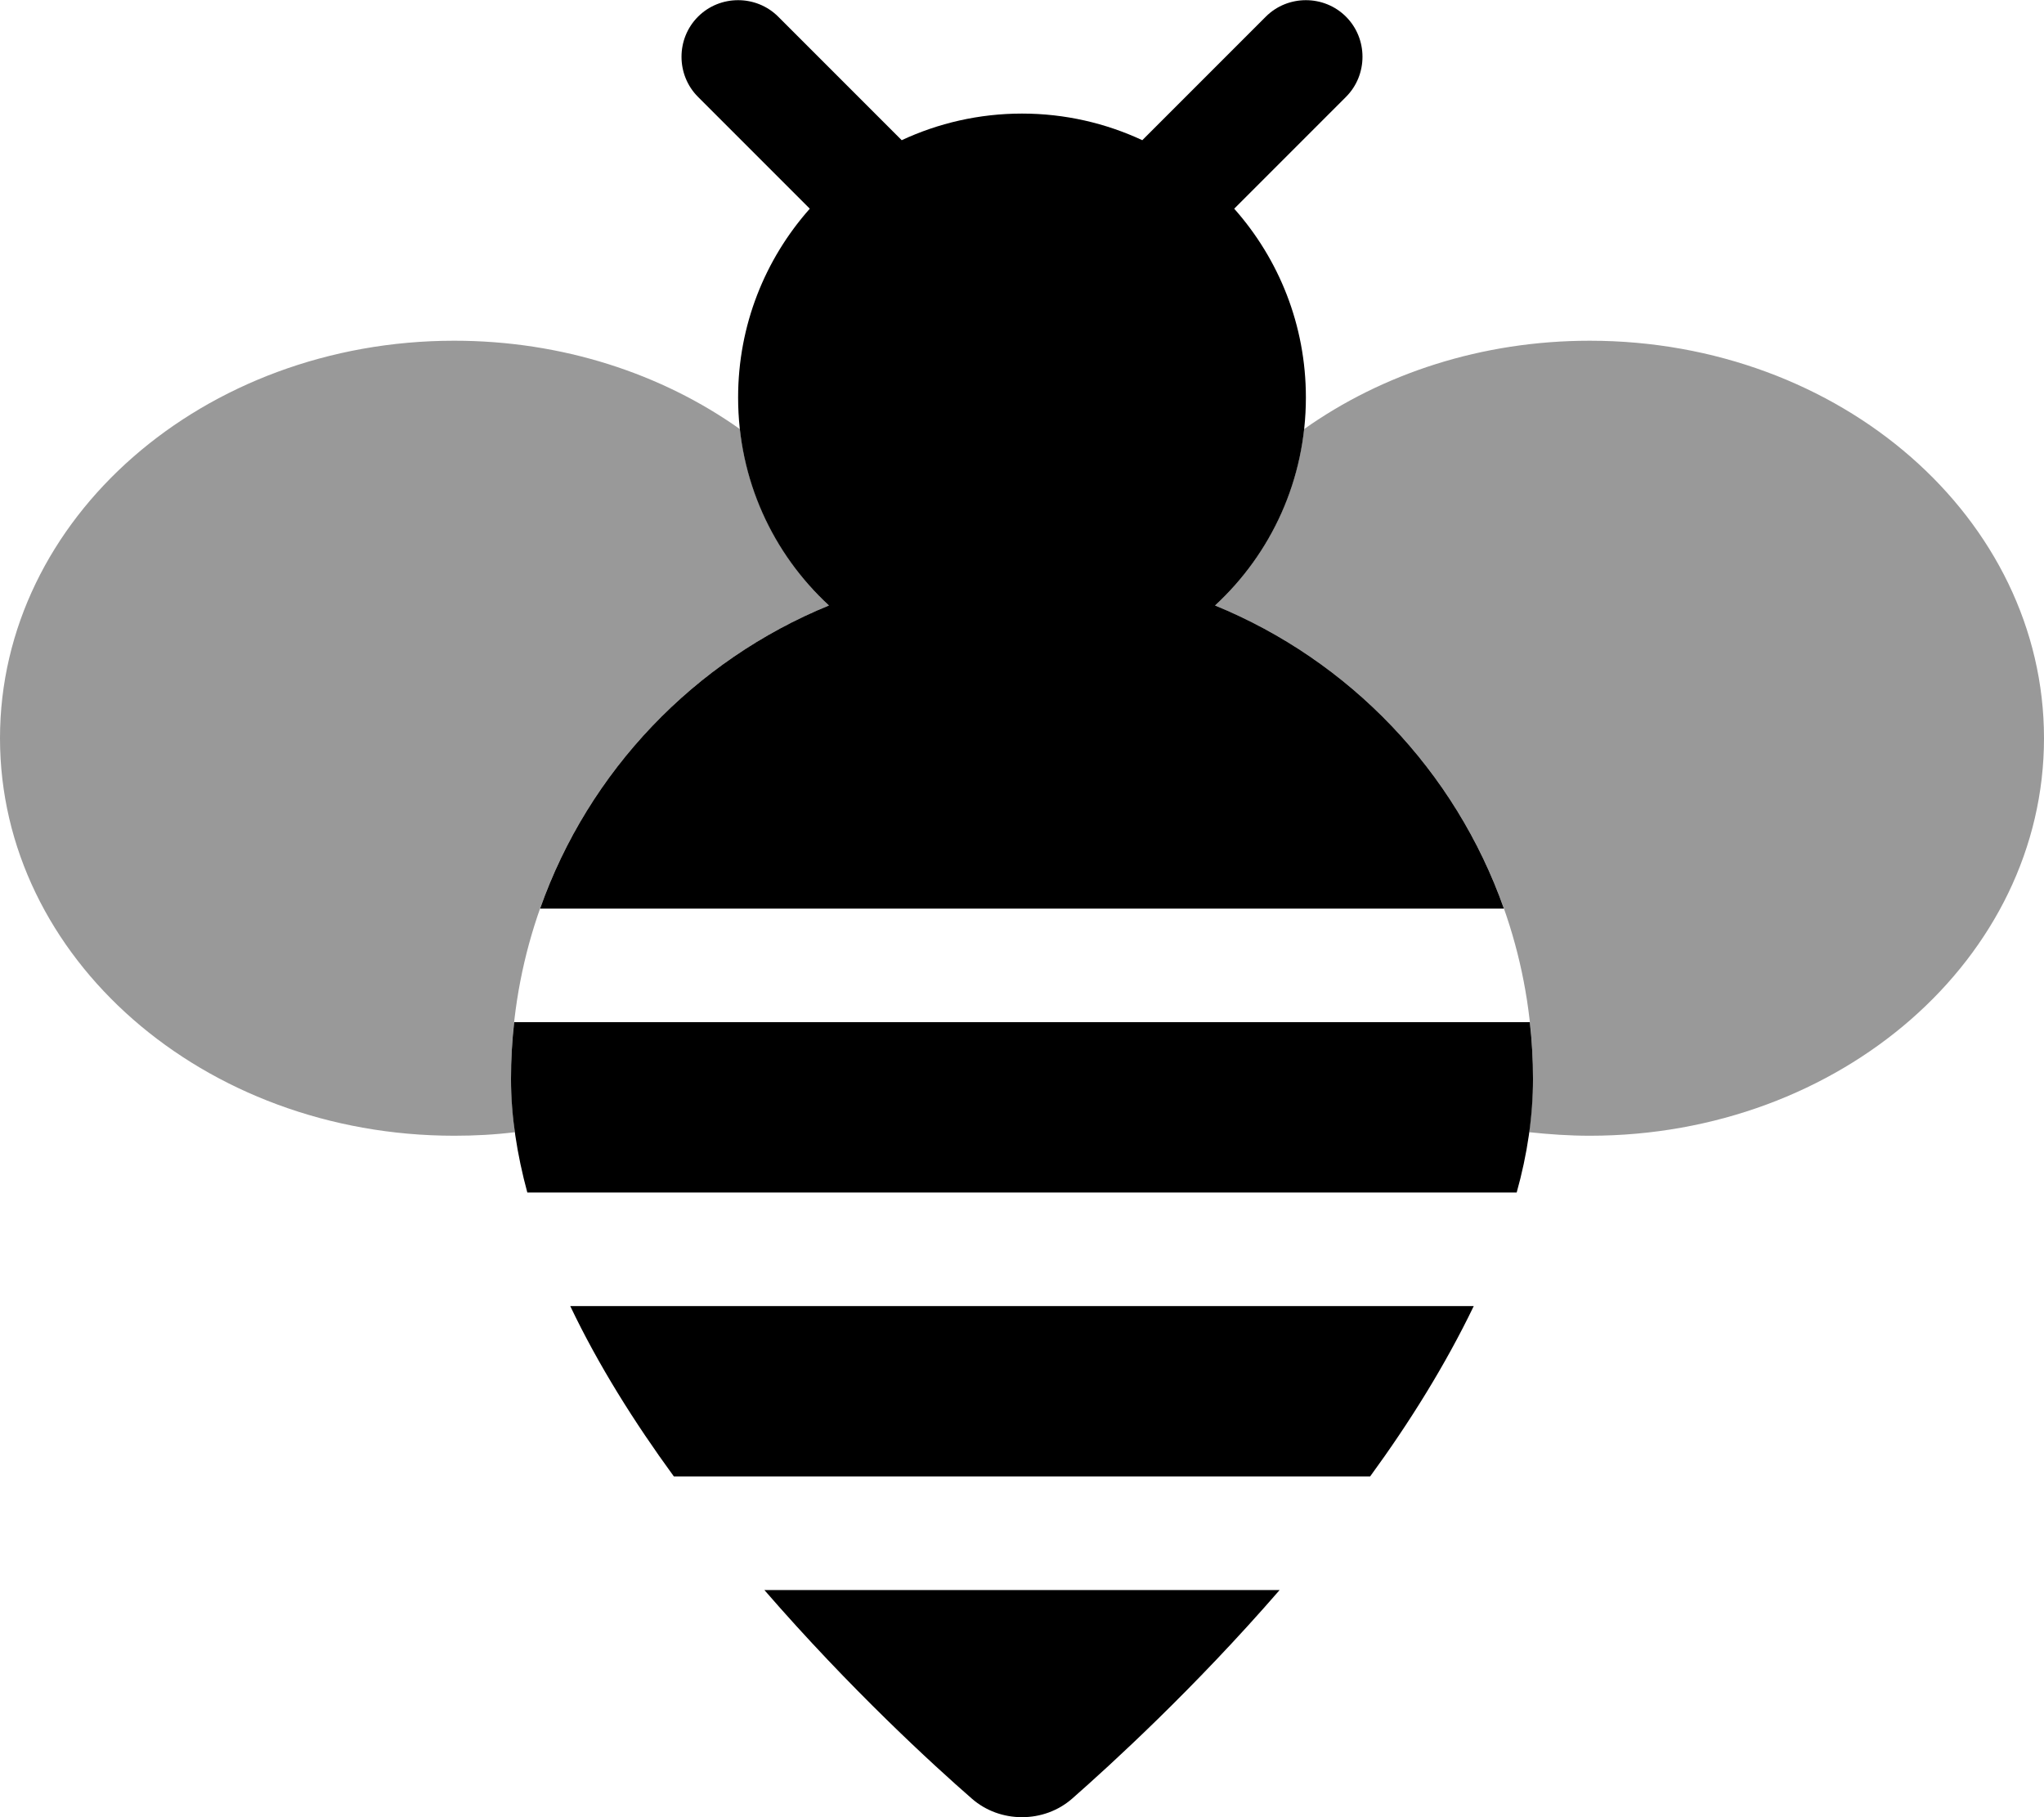
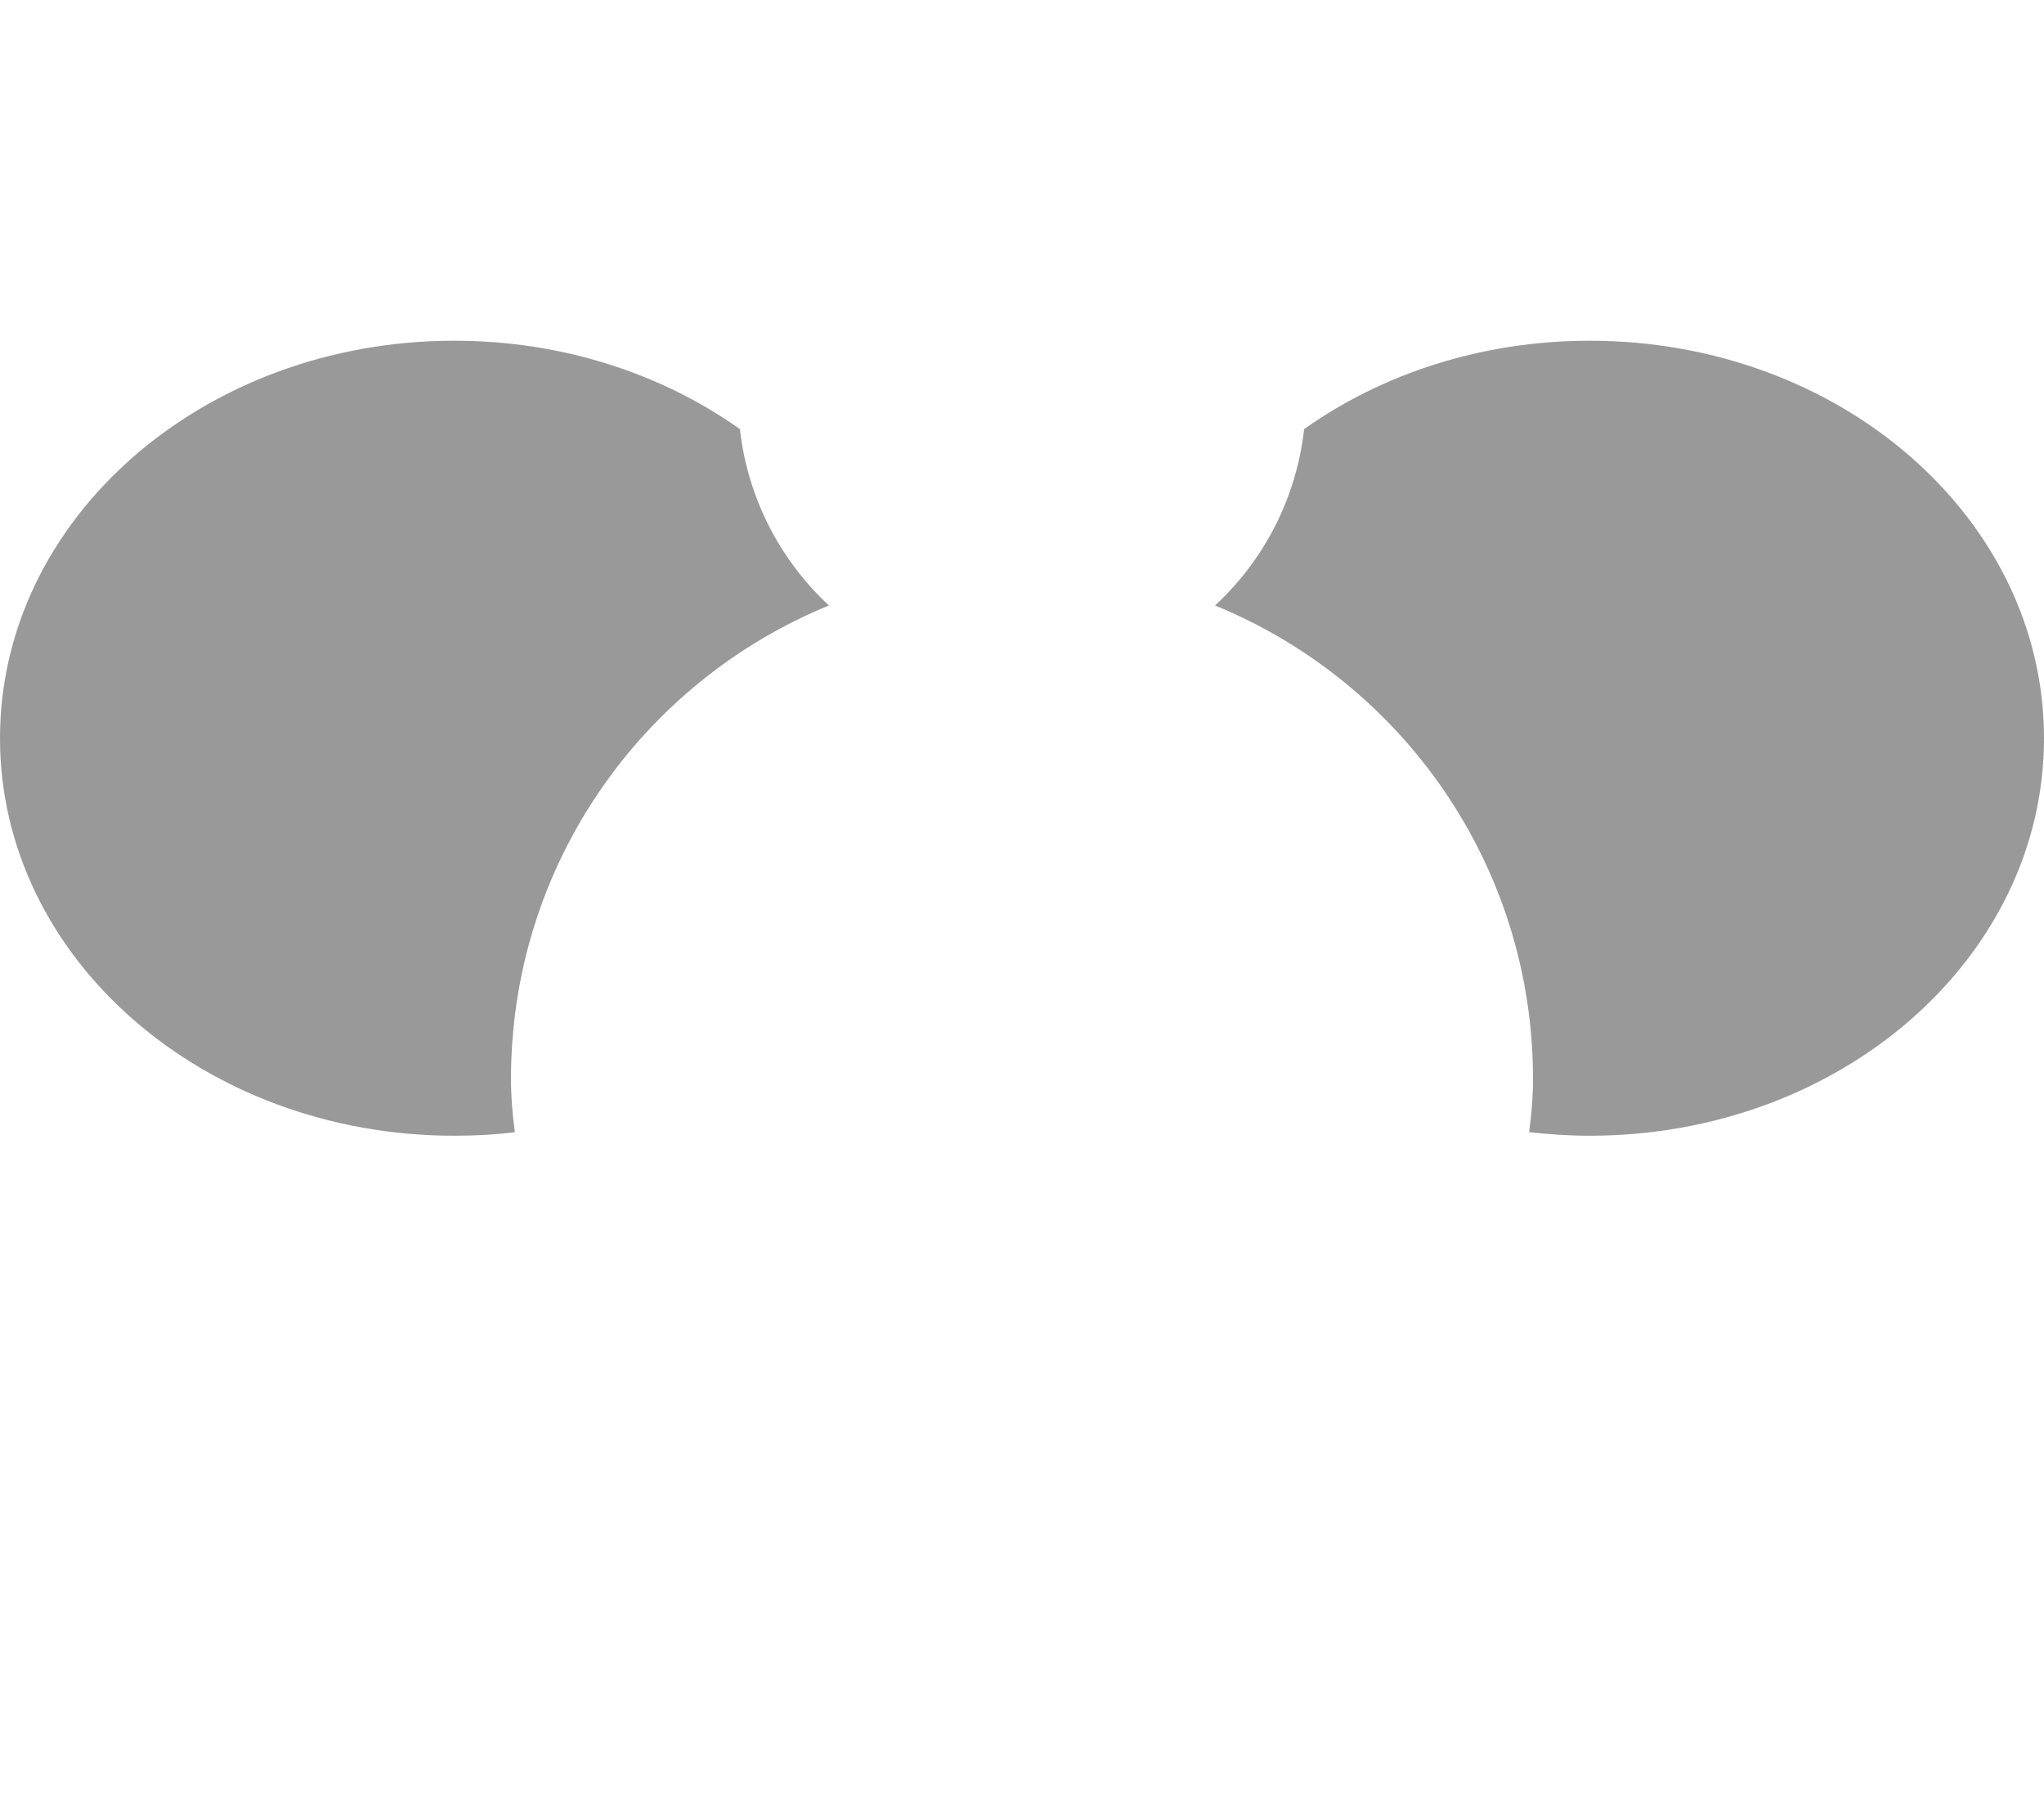
<svg xmlns="http://www.w3.org/2000/svg" viewBox="0 0 576 512">
  <defs>
    <style>.fa-secondary{opacity:.4}</style>
  </defs>
-   <path class="fa-primary" d="M196.7 4.7c6.2-6.2 16.4-6.2 22.6 0l34.8 34.8C264.4 34.7 275.9 32 288 32s23.6 2.7 33.9 7.5L356.7 4.7c6.2-6.2 16.4-6.2 22.6 0s6.2 16.4 0 22.6L347.8 58.8C360.4 73 368 91.6 368 112c0 23.2-9.8 44-25.6 58.6c37.9 15.5 67.7 46.6 81.4 85.4H152.2c13.7-38.8 43.5-69.9 81.4-85.4C217.8 156 208 135.2 208 112c0-20.4 7.6-39 20.2-53.2L196.7 27.3c-6.2-6.2-6.2-16.4 0-22.6zM144 304c0-5.4 .3-10.7 .9-16H431.1c.6 5.3 .9 10.6 .9 16c0 10.5-1.6 21.3-4.6 32H148.6c-2.9-10.7-4.6-21.5-4.6-32zm45.9 112c-11.1-15.2-21.3-31.4-29.2-48H415.3c-8 16.6-18.1 32.8-29.2 48H189.9zm84 90.8c-10.8-9.4-34.3-30.9-58.5-58.8H360.6c-24.2 27.9-47.8 49.4-58.5 58.8c-3.9 3.4-8.9 5.2-14.1 5.2s-10.2-1.8-14.1-5.2z" />
  <path class="fa-secondary" d="M208.5 120.9c-22-15.6-50-24.9-80.5-24.9C57.3 96 0 146.1 0 208s57.3 112 128 112c5.8 0 11.5-.3 17.1-1c-.7-5-1.1-10-1.1-15c0-60.3 37-111.9 89.6-133.4c-13.7-12.7-22.9-30.2-25.1-49.7zm133.9 49.7C395 192.1 432 243.7 432 304c0 5-.4 10-1.1 15c5.6 .6 11.3 1 17.1 1c70.7 0 128-50.1 128-112s-57.3-112-128-112c-30.5 0-58.5 9.3-80.5 24.9c-2.2 19.6-11.4 37-25.1 49.7z" />
</svg>